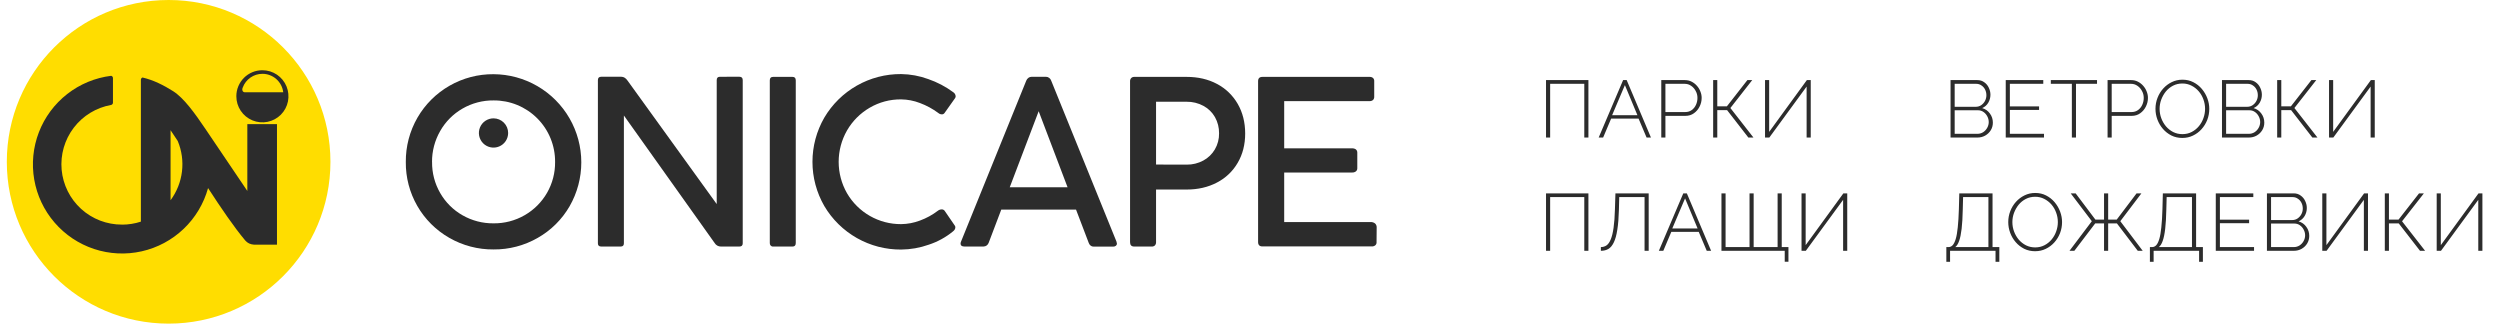
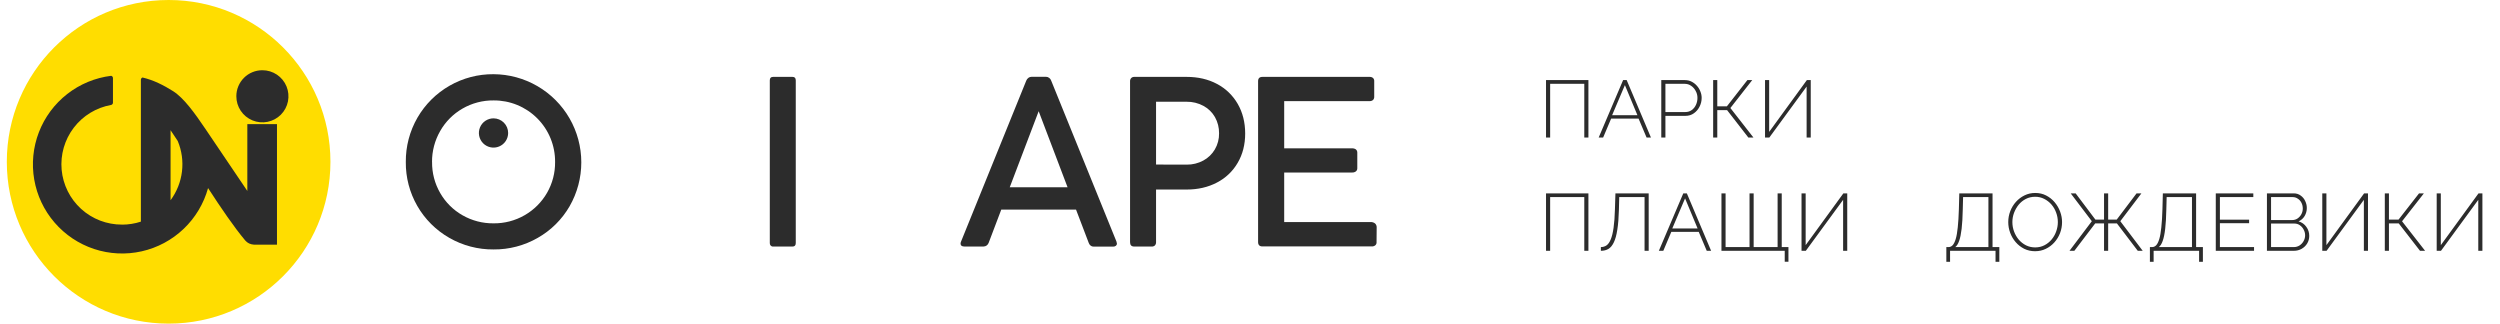
<svg xmlns="http://www.w3.org/2000/svg" width="309" height="40" viewBox="0 0 309 40" fill="none">
  <g clip-path="url(#clip0_1888_2260)">
    <path d="M20.842 40C31.888 40 40.842 31.046 40.842 20C40.842 8.954 31.888 0 20.842 0C9.797 0 0.842 8.954 0.842 20C0.842 31.046 9.797 40 20.842 40Z" fill="#FFDD00" />
    <path fill-rule="evenodd" clip-rule="evenodd" d="M15.09 27.765C15.879 27.765 16.663 27.64 17.413 27.395C17.413 21.546 17.413 15.701 17.413 9.86C17.413 9.797 17.433 9.736 17.47 9.685C17.507 9.635 17.56 9.598 17.619 9.579C18.995 9.903 20.235 10.538 21.394 11.268C22.74 12.118 24.114 14.045 25.395 15.943L30.57 23.602V15.341H34.235V30.239H31.424H31.384C31.181 30.227 30.982 30.178 30.797 30.095C30.608 30.007 30.441 29.879 30.308 29.72C28.916 28.058 27.306 25.69 25.717 23.247C25.185 25.171 24.14 26.915 22.695 28.291C21.249 29.668 19.457 30.627 17.509 31.064C15.561 31.502 13.531 31.403 11.635 30.777C9.74 30.151 8.05 29.022 6.746 27.51C5.441 25.998 4.572 24.161 4.231 22.194C3.89 20.227 4.089 18.204 4.808 16.342C5.526 14.479 6.737 12.847 8.311 11.619C9.885 10.391 11.763 9.613 13.744 9.369V9.369C13.806 9.386 13.861 9.422 13.901 9.473C13.94 9.524 13.961 9.586 13.962 9.651V12.688C13.961 12.752 13.94 12.814 13.901 12.865C13.861 12.916 13.806 12.953 13.744 12.969V12.969C11.905 13.294 10.255 14.298 9.12 15.782C7.986 17.266 7.45 19.122 7.619 20.983C7.789 22.843 8.65 24.572 10.034 25.827C11.418 27.082 13.222 27.772 15.09 27.76V27.765ZM21.081 24.749C21.849 23.71 22.335 22.49 22.491 21.207C22.648 19.925 22.468 18.624 21.971 17.431C21.66 16.961 21.365 16.512 21.081 16.092V24.749Z" fill="#2C2C2C" />
    <path fill-rule="evenodd" clip-rule="evenodd" d="M32.435 8.681C33.072 8.681 33.694 8.87 34.224 9.224C34.753 9.579 35.166 10.082 35.409 10.67C35.653 11.259 35.716 11.906 35.592 12.531C35.468 13.156 35.161 13.729 34.71 14.18C34.26 14.63 33.686 14.937 33.061 15.061C32.437 15.185 31.789 15.121 31.201 14.878C30.612 14.634 30.109 14.221 29.755 13.692C29.401 13.162 29.212 12.54 29.212 11.903C29.21 11.479 29.292 11.059 29.454 10.667C29.615 10.276 29.852 9.92 30.152 9.62C30.452 9.321 30.808 9.083 31.2 8.922C31.591 8.761 32.011 8.679 32.435 8.681V8.681Z" fill="#2C2C2C" />
-     <path fill-rule="evenodd" clip-rule="evenodd" d="M32.435 9.124C33.069 9.123 33.682 9.355 34.156 9.777C34.631 10.198 34.934 10.778 35.008 11.408H30.283C29.924 11.408 29.934 11.032 29.952 10.973C29.97 10.914 29.984 10.869 30.003 10.819C30.186 10.322 30.517 9.892 30.952 9.589C31.387 9.286 31.905 9.123 32.435 9.124V9.124Z" fill="#FFDD00" />
    <path fill-rule="evenodd" clip-rule="evenodd" d="M155.5 10.031C155.5 9.679 155.681 9.503 156.043 9.503H169.281C169.435 9.494 169.587 9.542 169.707 9.64C169.758 9.691 169.798 9.752 169.823 9.82C169.848 9.887 169.859 9.959 169.854 10.031V11.955C169.858 12.029 169.847 12.102 169.822 12.171C169.797 12.241 169.758 12.304 169.707 12.358C169.588 12.457 169.436 12.507 169.281 12.499H158.726V18.335H167.129C167.295 18.327 167.459 18.375 167.595 18.472C167.65 18.522 167.694 18.583 167.723 18.652C167.752 18.721 167.765 18.795 167.762 18.87V20.789C167.766 20.863 167.752 20.937 167.723 21.005C167.693 21.073 167.648 21.133 167.591 21.18C167.461 21.28 167.299 21.33 167.135 21.322H158.726V27.448H169.407C169.605 27.435 169.8 27.496 169.956 27.618C170.023 27.68 170.077 27.756 170.111 27.841C170.146 27.925 170.162 28.017 170.157 28.108L170.142 29.915C170.151 29.989 170.142 30.064 170.115 30.134C170.089 30.204 170.046 30.266 169.99 30.316C169.871 30.414 169.721 30.464 169.568 30.458H156.043C155.681 30.458 155.5 30.277 155.5 29.915V10.031Z" fill="#2C2C2C" />
    <path fill-rule="evenodd" clip-rule="evenodd" d="M146.671 20.348C147.39 20.358 148.1 20.184 148.732 19.842C149.325 19.523 149.818 19.047 150.158 18.466C150.51 17.865 150.689 17.179 150.677 16.483C150.688 15.781 150.513 15.088 150.17 14.475C149.834 13.886 149.338 13.404 148.74 13.083C148.106 12.741 147.395 12.567 146.674 12.576H142.888V20.338L146.671 20.348ZM146.671 9.503C148.077 9.503 149.33 9.792 150.422 10.374C151.493 10.937 152.381 11.793 152.983 12.842C153.595 13.904 153.902 15.123 153.904 16.5C153.904 17.861 153.597 19.067 152.983 20.118C152.38 21.161 151.49 22.009 150.419 22.561C149.326 23.138 148.073 23.427 146.668 23.427H142.888V29.93C142.892 30.002 142.882 30.075 142.859 30.144C142.835 30.213 142.798 30.276 142.75 30.331C142.697 30.381 142.635 30.419 142.566 30.444C142.498 30.468 142.426 30.478 142.353 30.473H140.189C139.847 30.473 139.675 30.292 139.675 29.93V10.046C139.671 9.974 139.682 9.902 139.706 9.834C139.73 9.766 139.768 9.703 139.817 9.65C139.865 9.601 139.923 9.562 139.987 9.537C140.051 9.512 140.12 9.5 140.189 9.503H146.671V9.503Z" fill="#2C2C2C" />
    <path fill-rule="evenodd" clip-rule="evenodd" d="M131.95 23.142L128.38 13.746L124.806 23.142H131.95ZM137.992 29.852C138.023 29.93 138.043 30.012 138.05 30.096C138.053 30.15 138.042 30.203 138.02 30.252C137.998 30.302 137.965 30.345 137.924 30.379C137.823 30.455 137.698 30.491 137.572 30.483H135.167C135.033 30.486 134.903 30.441 134.799 30.357C134.687 30.269 134.605 30.149 134.564 30.014L132.998 25.907H123.757L122.205 29.996C122.159 30.135 122.071 30.257 121.952 30.343C121.841 30.423 121.709 30.467 121.572 30.469H119.186C118.882 30.469 118.725 30.343 118.725 30.112C118.727 30.025 118.747 29.938 118.784 29.859L126.843 9.975C126.895 9.832 126.989 9.708 127.113 9.618C127.227 9.536 127.363 9.491 127.504 9.492H129.286C129.429 9.491 129.567 9.539 129.678 9.628C129.798 9.713 129.887 9.836 129.931 9.977L137.992 29.852Z" fill="#2C2C2C" />
-     <path fill-rule="evenodd" clip-rule="evenodd" d="M115.929 26.042C116.061 25.941 116.222 25.884 116.388 25.88C116.46 25.877 116.531 25.891 116.596 25.922C116.661 25.952 116.717 25.999 116.76 26.056L118.026 27.902C118.064 27.959 118.083 28.025 118.081 28.093C118.08 28.192 118.053 28.288 118.002 28.373C117.944 28.464 117.869 28.544 117.782 28.607C116.896 29.332 115.884 29.887 114.796 30.243C113.698 30.633 112.543 30.836 111.378 30.845C109.463 30.858 107.578 30.367 105.912 29.423C104.246 28.478 102.856 27.113 101.883 25.464C100.925 23.803 100.42 21.92 100.42 20.003C100.42 18.085 100.925 16.202 101.883 14.541C102.855 12.89 104.244 11.524 105.91 10.579C107.576 9.633 109.462 9.142 111.378 9.155C112.521 9.17 113.653 9.379 114.726 9.772C115.84 10.155 116.888 10.706 117.835 11.407C117.917 11.462 117.985 11.534 118.034 11.619C118.083 11.704 118.113 11.799 118.12 11.897C118.12 11.979 118.096 12.059 118.05 12.127L116.758 13.949C116.721 14.009 116.668 14.058 116.606 14.091C116.544 14.123 116.474 14.139 116.403 14.135C116.244 14.13 116.092 14.069 115.973 13.964C115.279 13.45 114.516 13.036 113.707 12.734C112.963 12.446 112.174 12.294 111.376 12.284C110.011 12.27 108.667 12.627 107.489 13.317C106.329 13.993 105.365 14.96 104.692 16.123C104.015 17.305 103.659 18.643 103.659 20.005C103.659 21.367 104.015 22.706 104.692 23.888C105.372 25.055 106.349 26.023 107.522 26.692C108.696 27.362 110.025 27.71 111.376 27.702C112.173 27.693 112.962 27.544 113.707 27.261C114.505 26.969 115.254 26.558 115.929 26.042Z" fill="#2C2C2C" />
    <path fill-rule="evenodd" clip-rule="evenodd" d="M98.356 30.042C98.356 30.331 98.223 30.473 97.955 30.473H95.55C95.495 30.476 95.44 30.468 95.39 30.447C95.339 30.427 95.293 30.395 95.256 30.355C95.218 30.313 95.189 30.264 95.17 30.21C95.151 30.156 95.143 30.099 95.147 30.042V9.933C95.147 9.645 95.28 9.503 95.55 9.503H97.955C98.223 9.503 98.356 9.645 98.356 9.933V30.042Z" fill="#2C2C2C" />
-     <path fill-rule="evenodd" clip-rule="evenodd" d="M91.385 9.487C91.663 9.487 91.801 9.624 91.801 9.903V30.071C91.801 30.34 91.663 30.472 91.385 30.472H89.106C88.951 30.474 88.797 30.436 88.662 30.36C88.526 30.285 88.412 30.175 88.332 30.041L77.113 14.276V30.071C77.113 30.34 76.986 30.472 76.711 30.472H74.316C74.038 30.472 73.9 30.345 73.9 30.071V9.903C73.9 9.624 74.038 9.487 74.316 9.487H76.793C77.092 9.487 77.352 9.648 77.572 9.972L88.586 25.223V9.906C88.586 9.626 88.712 9.489 88.987 9.489L91.385 9.487Z" fill="#2C2C2C" />
    <path fill-rule="evenodd" clip-rule="evenodd" d="M50.158 20.03C50.139 18.105 50.636 16.21 51.598 14.542C52.551 12.896 53.924 11.532 55.576 10.588C57.228 9.645 59.101 9.156 61.003 9.171C62.909 9.18 64.779 9.688 66.427 10.646C68.075 11.604 69.443 12.977 70.394 14.628C71.346 16.28 71.847 18.152 71.849 20.058C71.85 21.963 71.352 23.837 70.404 25.49C69.464 27.119 68.107 28.467 66.472 29.396C64.81 30.353 62.922 30.849 61.003 30.831C59.084 30.849 57.194 30.353 55.53 29.396C53.882 28.454 52.515 27.09 51.571 25.443C50.627 23.797 50.139 21.928 50.158 20.03V20.03ZM61 14.628C60.642 14.628 60.292 14.734 59.995 14.932C59.697 15.131 59.466 15.413 59.329 15.743C59.191 16.073 59.156 16.437 59.225 16.788C59.295 17.139 59.467 17.461 59.72 17.714C59.972 17.967 60.294 18.139 60.645 18.209C60.996 18.279 61.359 18.243 61.69 18.106C62.02 17.969 62.303 17.738 62.501 17.44C62.7 17.143 62.806 16.793 62.806 16.436C62.806 15.957 62.616 15.497 62.277 15.158C61.938 14.819 61.479 14.629 61 14.628V14.628ZM53.404 20.03C53.389 21.373 53.736 22.696 54.408 23.859C55.063 25.002 56.011 25.948 57.155 26.601C58.327 27.274 59.657 27.62 61.008 27.605C62.353 27.619 63.678 27.273 64.843 26.601C65.998 25.94 66.957 24.982 67.619 23.827C68.281 22.672 68.623 21.361 68.609 20.03C68.619 19.029 68.429 18.035 68.051 17.108C67.673 16.181 67.115 15.338 66.407 14.629C65.701 13.92 64.859 13.359 63.934 12.978C63.007 12.597 62.015 12.405 61.014 12.412C59.661 12.397 58.33 12.747 57.16 13.424C56.015 14.084 55.067 15.037 54.413 16.185C53.739 17.354 53.388 18.681 53.399 20.03H53.404Z" fill="#2C2C2C" />
  </g>
  <path d="M191.088 17V9.9H196.328V17H195.818V10.36H191.598V17H191.088ZM200.617 9.9H201.057L204.057 17H203.517L202.527 14.66H199.137L198.147 17H197.597L200.617 9.9ZM202.387 14.24L200.837 10.52L199.257 14.24H202.387ZM205.335 17V9.9H208.255C208.555 9.9 208.829 9.963 209.075 10.09C209.329 10.217 209.549 10.387 209.735 10.6C209.922 10.807 210.065 11.04 210.165 11.3C210.272 11.56 210.325 11.827 210.325 12.1C210.325 12.48 210.239 12.84 210.065 13.18C209.899 13.513 209.665 13.787 209.365 14C209.072 14.213 208.722 14.32 208.315 14.32H205.845V17H205.335ZM205.845 13.85H208.295C208.609 13.85 208.879 13.767 209.105 13.6C209.332 13.433 209.505 13.217 209.625 12.95C209.745 12.683 209.805 12.4 209.805 12.1C209.805 11.787 209.732 11.5 209.585 11.24C209.445 10.973 209.255 10.76 209.015 10.6C208.782 10.44 208.522 10.36 208.235 10.36H205.845V13.85ZM211.746 17V9.9H212.256V13.14H213.446L215.976 9.9H216.576L213.876 13.35L216.726 17H216.096L213.466 13.61H212.256V17H211.746ZM218.158 17V9.9H218.668V16.3L223.328 9.9H223.808V17H223.298V10.7L218.688 17H218.158Z" fill="#2C2C2C" />
  <path d="M191.088 31V23.9H196.328V31H195.818V24.36H191.598V31H191.088ZM203.267 31V24.36H200.137L200.097 25.94C200.071 26.933 200.004 27.757 199.897 28.41C199.797 29.063 199.654 29.58 199.467 29.96C199.287 30.34 199.064 30.61 198.797 30.77C198.531 30.923 198.221 31 197.867 31V30.54C198.127 30.54 198.361 30.47 198.567 30.33C198.774 30.183 198.947 29.937 199.087 29.59C199.234 29.243 199.351 28.767 199.437 28.16C199.524 27.547 199.581 26.773 199.607 25.84L199.667 23.9H203.777V31H203.267ZM208.054 23.9H208.494L211.494 31H210.954L209.964 28.66H206.574L205.584 31H205.034L208.054 23.9ZM209.824 28.24L208.274 24.52L206.694 28.24H209.824ZM220.592 32.35V31H212.772V23.9H213.282V30.54H216.242V23.9H216.752V30.54H219.712V23.9H220.222V30.54H221.052V32.35H220.592ZM222.669 31V23.9H223.179V30.3L227.839 23.9H228.319V31H227.809V24.7L223.199 31H222.669Z" fill="#2C2C2C" />
-   <path d="M246.318 15.16C246.318 15.507 246.231 15.82 246.058 16.1C245.891 16.373 245.661 16.593 245.368 16.76C245.081 16.92 244.761 17 244.408 17H241.088V9.9H244.398C244.731 9.9 245.018 9.99 245.258 10.17C245.504 10.343 245.691 10.57 245.818 10.85C245.951 11.123 246.018 11.41 246.018 11.71C246.018 12.063 245.928 12.393 245.748 12.7C245.568 13 245.318 13.22 244.998 13.36C245.404 13.48 245.724 13.707 245.958 14.04C246.198 14.367 246.318 14.74 246.318 15.16ZM245.808 15.09C245.808 14.837 245.748 14.6 245.628 14.38C245.514 14.16 245.358 13.98 245.158 13.84C244.958 13.7 244.731 13.63 244.478 13.63H241.598V16.54H244.408C244.668 16.54 244.904 16.473 245.118 16.34C245.331 16.2 245.498 16.02 245.618 15.8C245.744 15.573 245.808 15.337 245.808 15.09ZM241.598 10.36V13.2H244.198C244.458 13.2 244.684 13.133 244.878 13C245.078 12.86 245.234 12.683 245.348 12.47C245.461 12.25 245.518 12.02 245.518 11.78C245.518 11.52 245.464 11.283 245.358 11.07C245.251 10.857 245.101 10.687 244.908 10.56C244.721 10.427 244.504 10.36 244.258 10.36H241.598ZM252.639 16.54V17H247.909V9.9H252.549V10.36H248.419V13.15H252.029V13.59H248.419V16.54H252.639ZM259.192 10.36H256.592V17H256.082V10.36H253.482V9.9H259.192V10.36ZM260.496 17V9.9H263.416C263.716 9.9 263.99 9.963 264.236 10.09C264.49 10.217 264.71 10.387 264.896 10.6C265.083 10.807 265.226 11.04 265.326 11.3C265.433 11.56 265.486 11.827 265.486 12.1C265.486 12.48 265.4 12.84 265.226 13.18C265.06 13.513 264.826 13.787 264.526 14C264.233 14.213 263.883 14.32 263.476 14.32H261.006V17H260.496ZM261.006 13.85H263.456C263.77 13.85 264.04 13.767 264.266 13.6C264.493 13.433 264.666 13.217 264.786 12.95C264.906 12.683 264.966 12.4 264.966 12.1C264.966 11.787 264.893 11.5 264.746 11.24C264.606 10.973 264.416 10.76 264.176 10.6C263.943 10.44 263.683 10.36 263.396 10.36H261.006V13.85ZM269.737 17.05C269.244 17.05 268.794 16.95 268.387 16.75C267.981 16.543 267.631 16.27 267.337 15.93C267.044 15.59 266.817 15.207 266.657 14.78C266.497 14.347 266.417 13.903 266.417 13.45C266.417 12.977 266.501 12.527 266.667 12.1C266.834 11.667 267.067 11.283 267.367 10.95C267.674 10.61 268.027 10.343 268.427 10.15C268.834 9.95 269.274 9.85 269.747 9.85C270.247 9.85 270.697 9.953 271.097 10.16C271.504 10.367 271.854 10.643 272.147 10.99C272.441 11.337 272.667 11.723 272.827 12.15C272.987 12.577 273.067 13.01 273.067 13.45C273.067 13.93 272.984 14.387 272.817 14.82C272.651 15.247 272.414 15.63 272.107 15.97C271.807 16.303 271.454 16.567 271.047 16.76C270.647 16.953 270.211 17.05 269.737 17.05ZM266.927 13.45C266.927 13.857 266.997 14.247 267.137 14.62C267.277 14.993 267.471 15.327 267.717 15.62C267.971 15.913 268.267 16.147 268.607 16.32C268.954 16.493 269.334 16.58 269.747 16.58C270.167 16.58 270.551 16.49 270.897 16.31C271.244 16.13 271.541 15.89 271.787 15.59C272.034 15.29 272.221 14.957 272.347 14.59C272.481 14.217 272.547 13.837 272.547 13.45C272.547 13.043 272.477 12.653 272.337 12.28C272.204 11.907 272.011 11.573 271.757 11.28C271.504 10.987 271.204 10.753 270.857 10.58C270.517 10.407 270.147 10.32 269.747 10.32C269.321 10.32 268.934 10.41 268.587 10.59C268.241 10.77 267.944 11.01 267.697 11.31C267.457 11.61 267.267 11.947 267.127 12.32C266.994 12.687 266.927 13.063 266.927 13.45ZM279.867 15.16C279.867 15.507 279.78 15.82 279.607 16.1C279.44 16.373 279.21 16.593 278.917 16.76C278.63 16.92 278.31 17 277.957 17H274.637V9.9H277.947C278.28 9.9 278.567 9.99 278.807 10.17C279.053 10.343 279.24 10.57 279.367 10.85C279.5 11.123 279.567 11.41 279.567 11.71C279.567 12.063 279.477 12.393 279.297 12.7C279.117 13 278.867 13.22 278.547 13.36C278.953 13.48 279.273 13.707 279.507 14.04C279.747 14.367 279.867 14.74 279.867 15.16ZM279.357 15.09C279.357 14.837 279.297 14.6 279.177 14.38C279.063 14.16 278.907 13.98 278.707 13.84C278.507 13.7 278.28 13.63 278.027 13.63H275.147V16.54H277.957C278.217 16.54 278.453 16.473 278.667 16.34C278.88 16.2 279.047 16.02 279.167 15.8C279.293 15.573 279.357 15.337 279.357 15.09ZM275.147 10.36V13.2H277.747C278.007 13.2 278.233 13.133 278.427 13C278.627 12.86 278.783 12.683 278.897 12.47C279.01 12.25 279.067 12.02 279.067 11.78C279.067 11.52 279.013 11.283 278.907 11.07C278.8 10.857 278.65 10.687 278.457 10.56C278.27 10.427 278.053 10.36 277.807 10.36H275.147ZM281.458 17V9.9H281.968V13.14H283.158L285.688 9.9H286.288L283.588 13.35L286.438 17H285.808L283.178 13.61H281.968V17H281.458ZM287.869 17V9.9H288.379V16.3L293.039 9.9H293.519V17H293.009V10.7L288.399 17H287.869Z" fill="#2C2C2C" />
  <path d="M240.568 32.36V30.54H240.838C241.031 30.54 241.201 30.463 241.348 30.31C241.494 30.15 241.621 29.893 241.728 29.54C241.834 29.187 241.918 28.71 241.978 28.11C242.044 27.503 242.091 26.747 242.118 25.84L242.168 23.9H246.278V30.54H247.118V32.36H246.648V31H241.028V32.36H240.568ZM241.668 30.54H245.768V24.36H242.638L242.598 25.89C242.578 26.85 242.531 27.647 242.458 28.28C242.384 28.913 242.281 29.413 242.148 29.78C242.021 30.14 241.861 30.393 241.668 30.54ZM251.54 31.05C251.046 31.05 250.596 30.95 250.19 30.75C249.783 30.543 249.433 30.27 249.14 29.93C248.846 29.59 248.62 29.207 248.46 28.78C248.3 28.347 248.22 27.903 248.22 27.45C248.22 26.977 248.303 26.527 248.47 26.1C248.636 25.667 248.87 25.283 249.17 24.95C249.476 24.61 249.83 24.343 250.23 24.15C250.636 23.95 251.076 23.85 251.55 23.85C252.05 23.85 252.5 23.953 252.9 24.16C253.306 24.367 253.656 24.643 253.95 24.99C254.243 25.337 254.47 25.723 254.63 26.15C254.79 26.577 254.87 27.01 254.87 27.45C254.87 27.93 254.786 28.387 254.62 28.82C254.453 29.247 254.216 29.63 253.91 29.97C253.61 30.303 253.256 30.567 252.85 30.76C252.45 30.953 252.013 31.05 251.54 31.05ZM248.73 27.45C248.73 27.857 248.8 28.247 248.94 28.62C249.08 28.993 249.273 29.327 249.52 29.62C249.773 29.913 250.07 30.147 250.41 30.32C250.756 30.493 251.136 30.58 251.55 30.58C251.97 30.58 252.353 30.49 252.7 30.31C253.046 30.13 253.343 29.89 253.59 29.59C253.836 29.29 254.023 28.957 254.15 28.59C254.283 28.217 254.35 27.837 254.35 27.45C254.35 27.043 254.28 26.653 254.14 26.28C254.006 25.907 253.813 25.573 253.56 25.28C253.306 24.987 253.006 24.753 252.66 24.58C252.32 24.407 251.95 24.32 251.55 24.32C251.123 24.32 250.736 24.41 250.39 24.59C250.043 24.77 249.746 25.01 249.5 25.31C249.26 25.61 249.07 25.947 248.93 26.32C248.796 26.687 248.73 27.063 248.73 27.45ZM255.789 31L258.549 27.34L255.939 23.9H256.549L258.989 27.14H260.059V23.9H260.569V27.14H261.629L264.079 23.9H264.679L262.069 27.34L264.839 31H264.229L261.649 27.61H260.569V31H260.059V27.61H258.969L256.389 31H255.789ZM265.728 32.36V30.54H265.998C266.192 30.54 266.362 30.463 266.508 30.31C266.655 30.15 266.782 29.893 266.888 29.54C266.995 29.187 267.078 28.71 267.138 28.11C267.205 27.503 267.252 26.747 267.278 25.84L267.328 23.9H271.438V30.54H272.278V32.36H271.808V31H266.188V32.36H265.728ZM266.828 30.54H270.928V24.36H267.798L267.758 25.89C267.738 26.85 267.692 27.647 267.618 28.28C267.545 28.913 267.442 29.413 267.308 29.78C267.182 30.14 267.022 30.393 266.828 30.54ZM278.6 30.54V31H273.87V23.9H278.51V24.36H274.38V27.15H277.99V27.59H274.38V30.54H278.6ZM285.423 29.16C285.423 29.507 285.337 29.82 285.163 30.1C284.997 30.373 284.767 30.593 284.473 30.76C284.187 30.92 283.867 31 283.513 31H280.193V23.9H283.503C283.837 23.9 284.123 23.99 284.363 24.17C284.61 24.343 284.797 24.57 284.923 24.85C285.057 25.123 285.123 25.41 285.123 25.71C285.123 26.063 285.033 26.393 284.853 26.7C284.673 27 284.423 27.22 284.103 27.36C284.51 27.48 284.83 27.707 285.063 28.04C285.303 28.367 285.423 28.74 285.423 29.16ZM284.913 29.09C284.913 28.837 284.853 28.6 284.733 28.38C284.62 28.16 284.463 27.98 284.263 27.84C284.063 27.7 283.837 27.63 283.583 27.63H280.703V30.54H283.513C283.773 30.54 284.01 30.473 284.223 30.34C284.437 30.2 284.603 30.02 284.723 29.8C284.85 29.573 284.913 29.337 284.913 29.09ZM280.703 24.36V27.2H283.303C283.563 27.2 283.79 27.133 283.983 27C284.183 26.86 284.34 26.683 284.453 26.47C284.567 26.25 284.623 26.02 284.623 25.78C284.623 25.52 284.57 25.283 284.463 25.07C284.357 24.857 284.207 24.687 284.013 24.56C283.827 24.427 283.61 24.36 283.363 24.36H280.703ZM287.034 31V23.9H287.544V30.3L292.204 23.9H292.684V31H292.174V24.7L287.564 31H287.034ZM294.763 31V23.9H295.273V27.14H296.463L298.993 23.9H299.593L296.893 27.35L299.743 31H299.113L296.483 27.61H295.273V31H294.763ZM301.175 31V23.9H301.685V30.3L306.345 23.9H306.825V31H306.315V24.7L301.705 31H301.175Z" fill="#2C2C2C" />
  <defs>
    <clipPath id="clip0_1888_2260">
      <rect width="169.315" height="40" fill="white" transform="translate(0.842)" />
    </clipPath>
  </defs>
</svg>